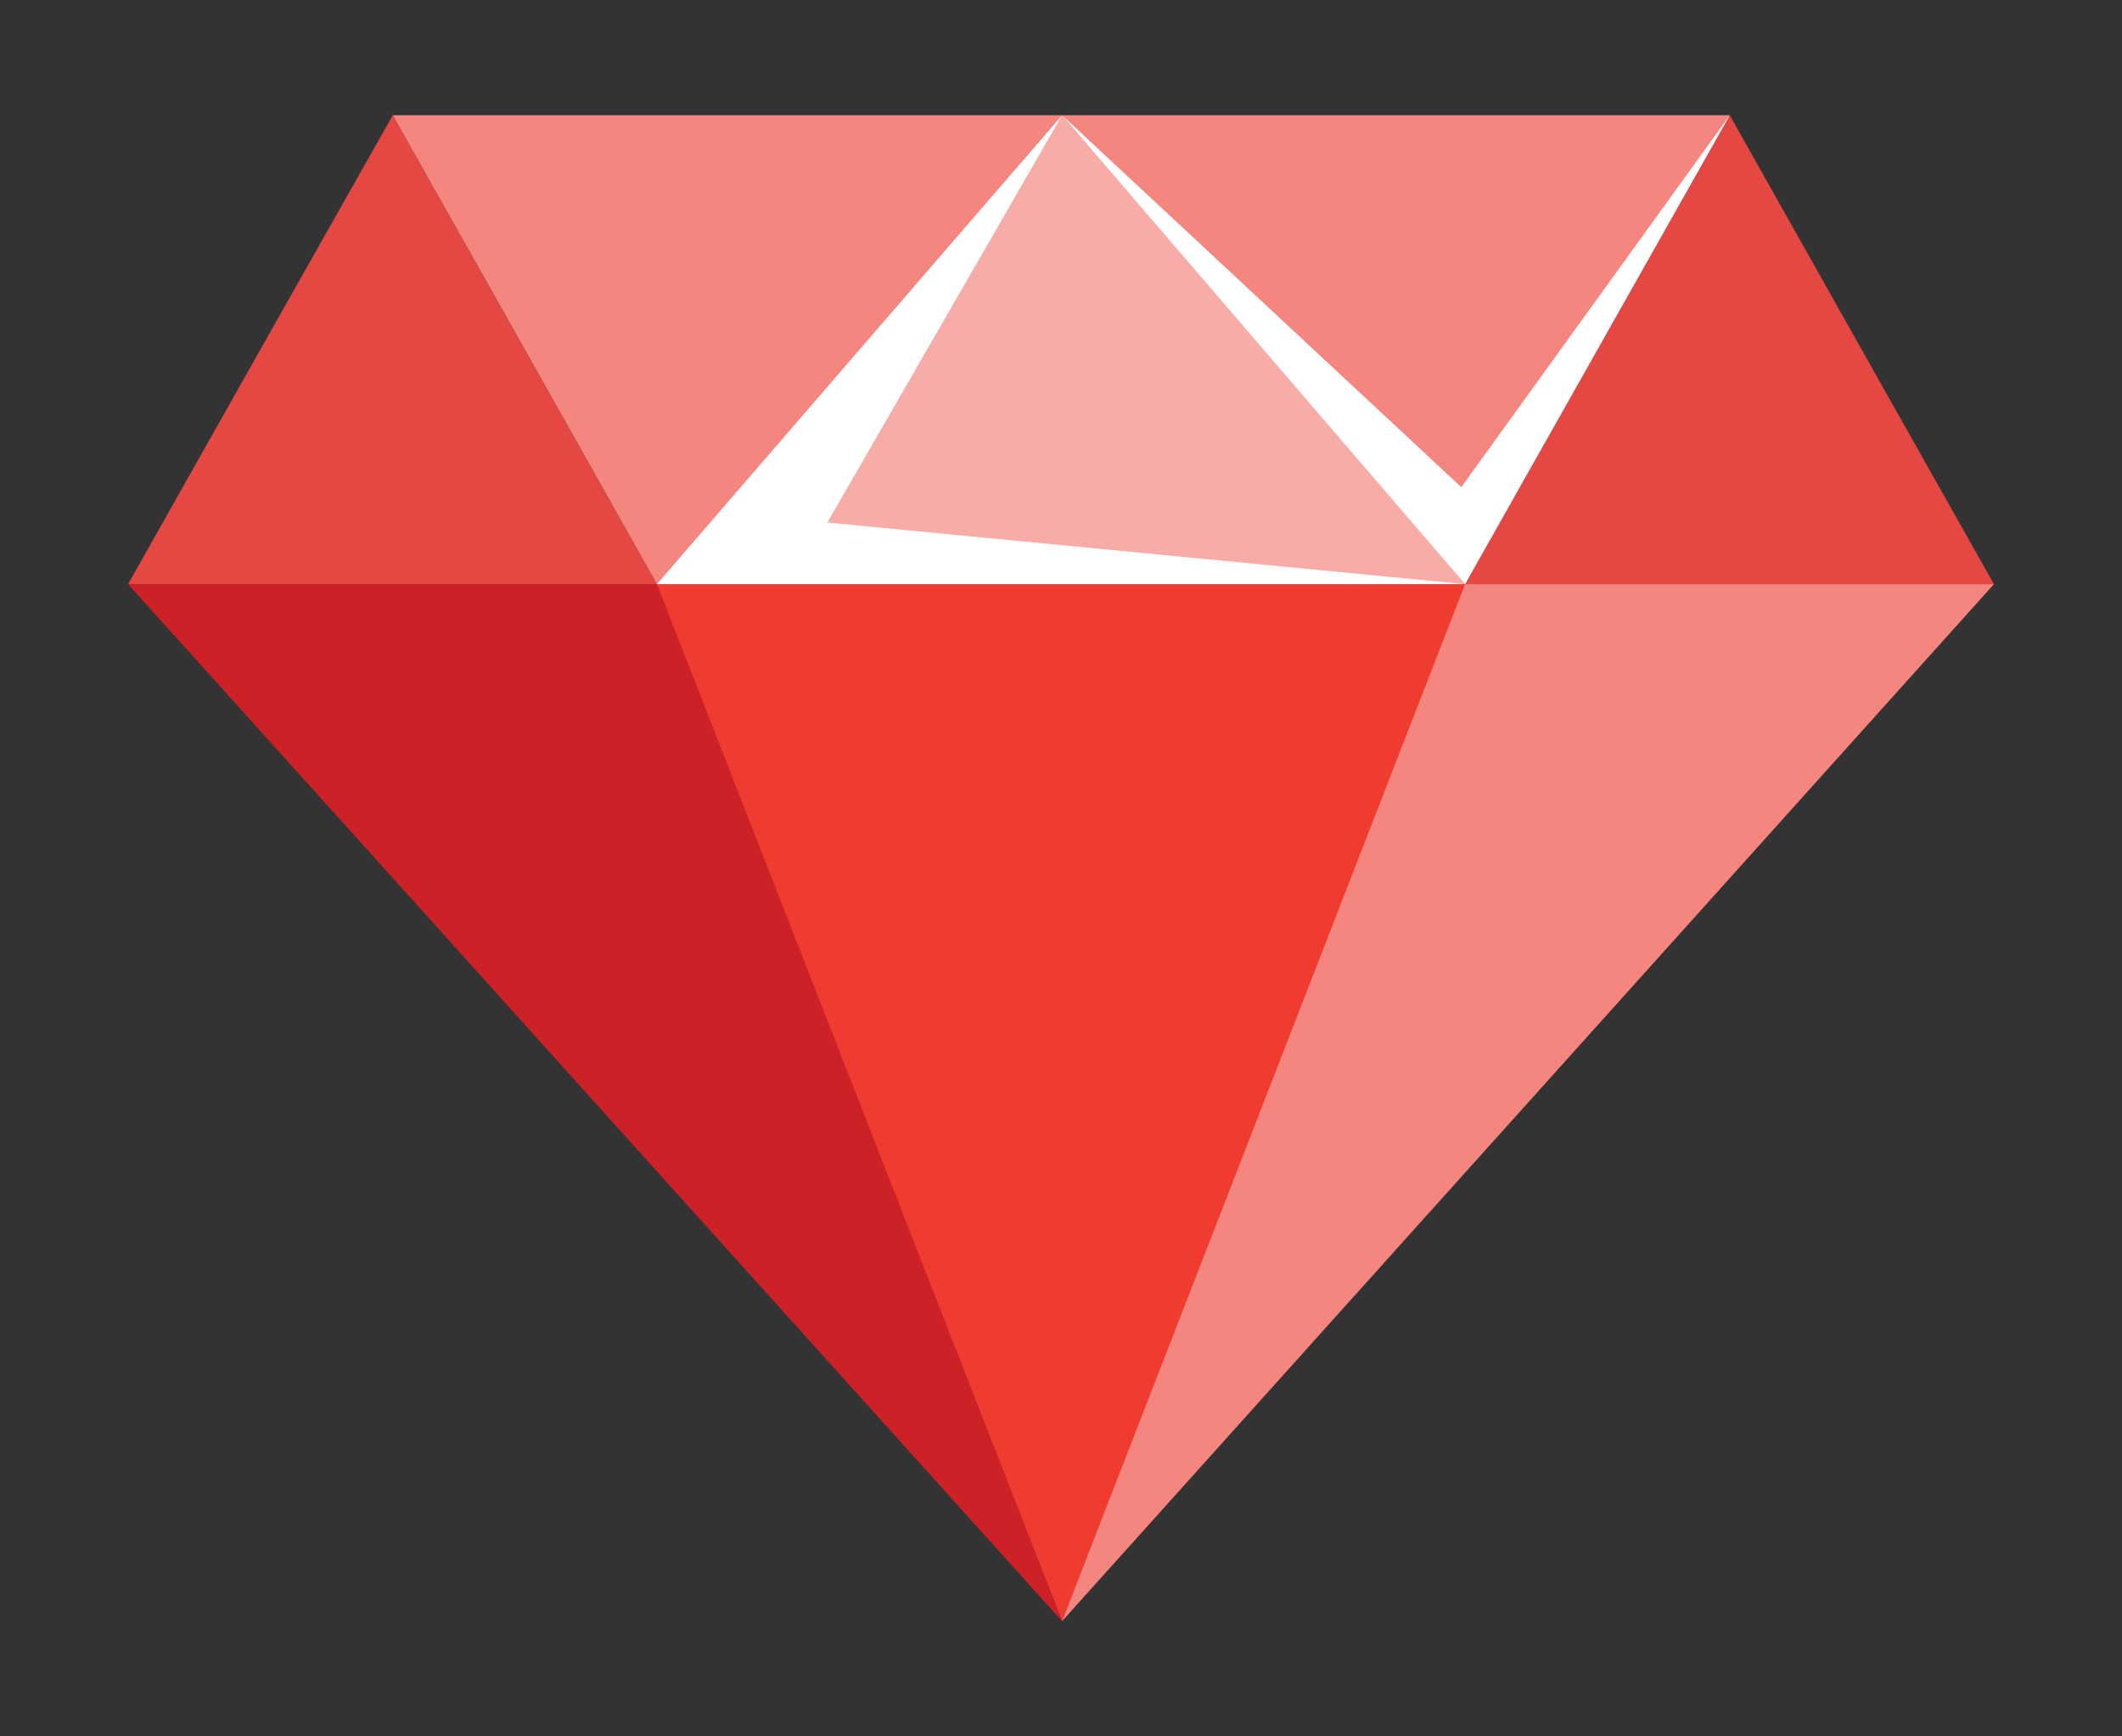
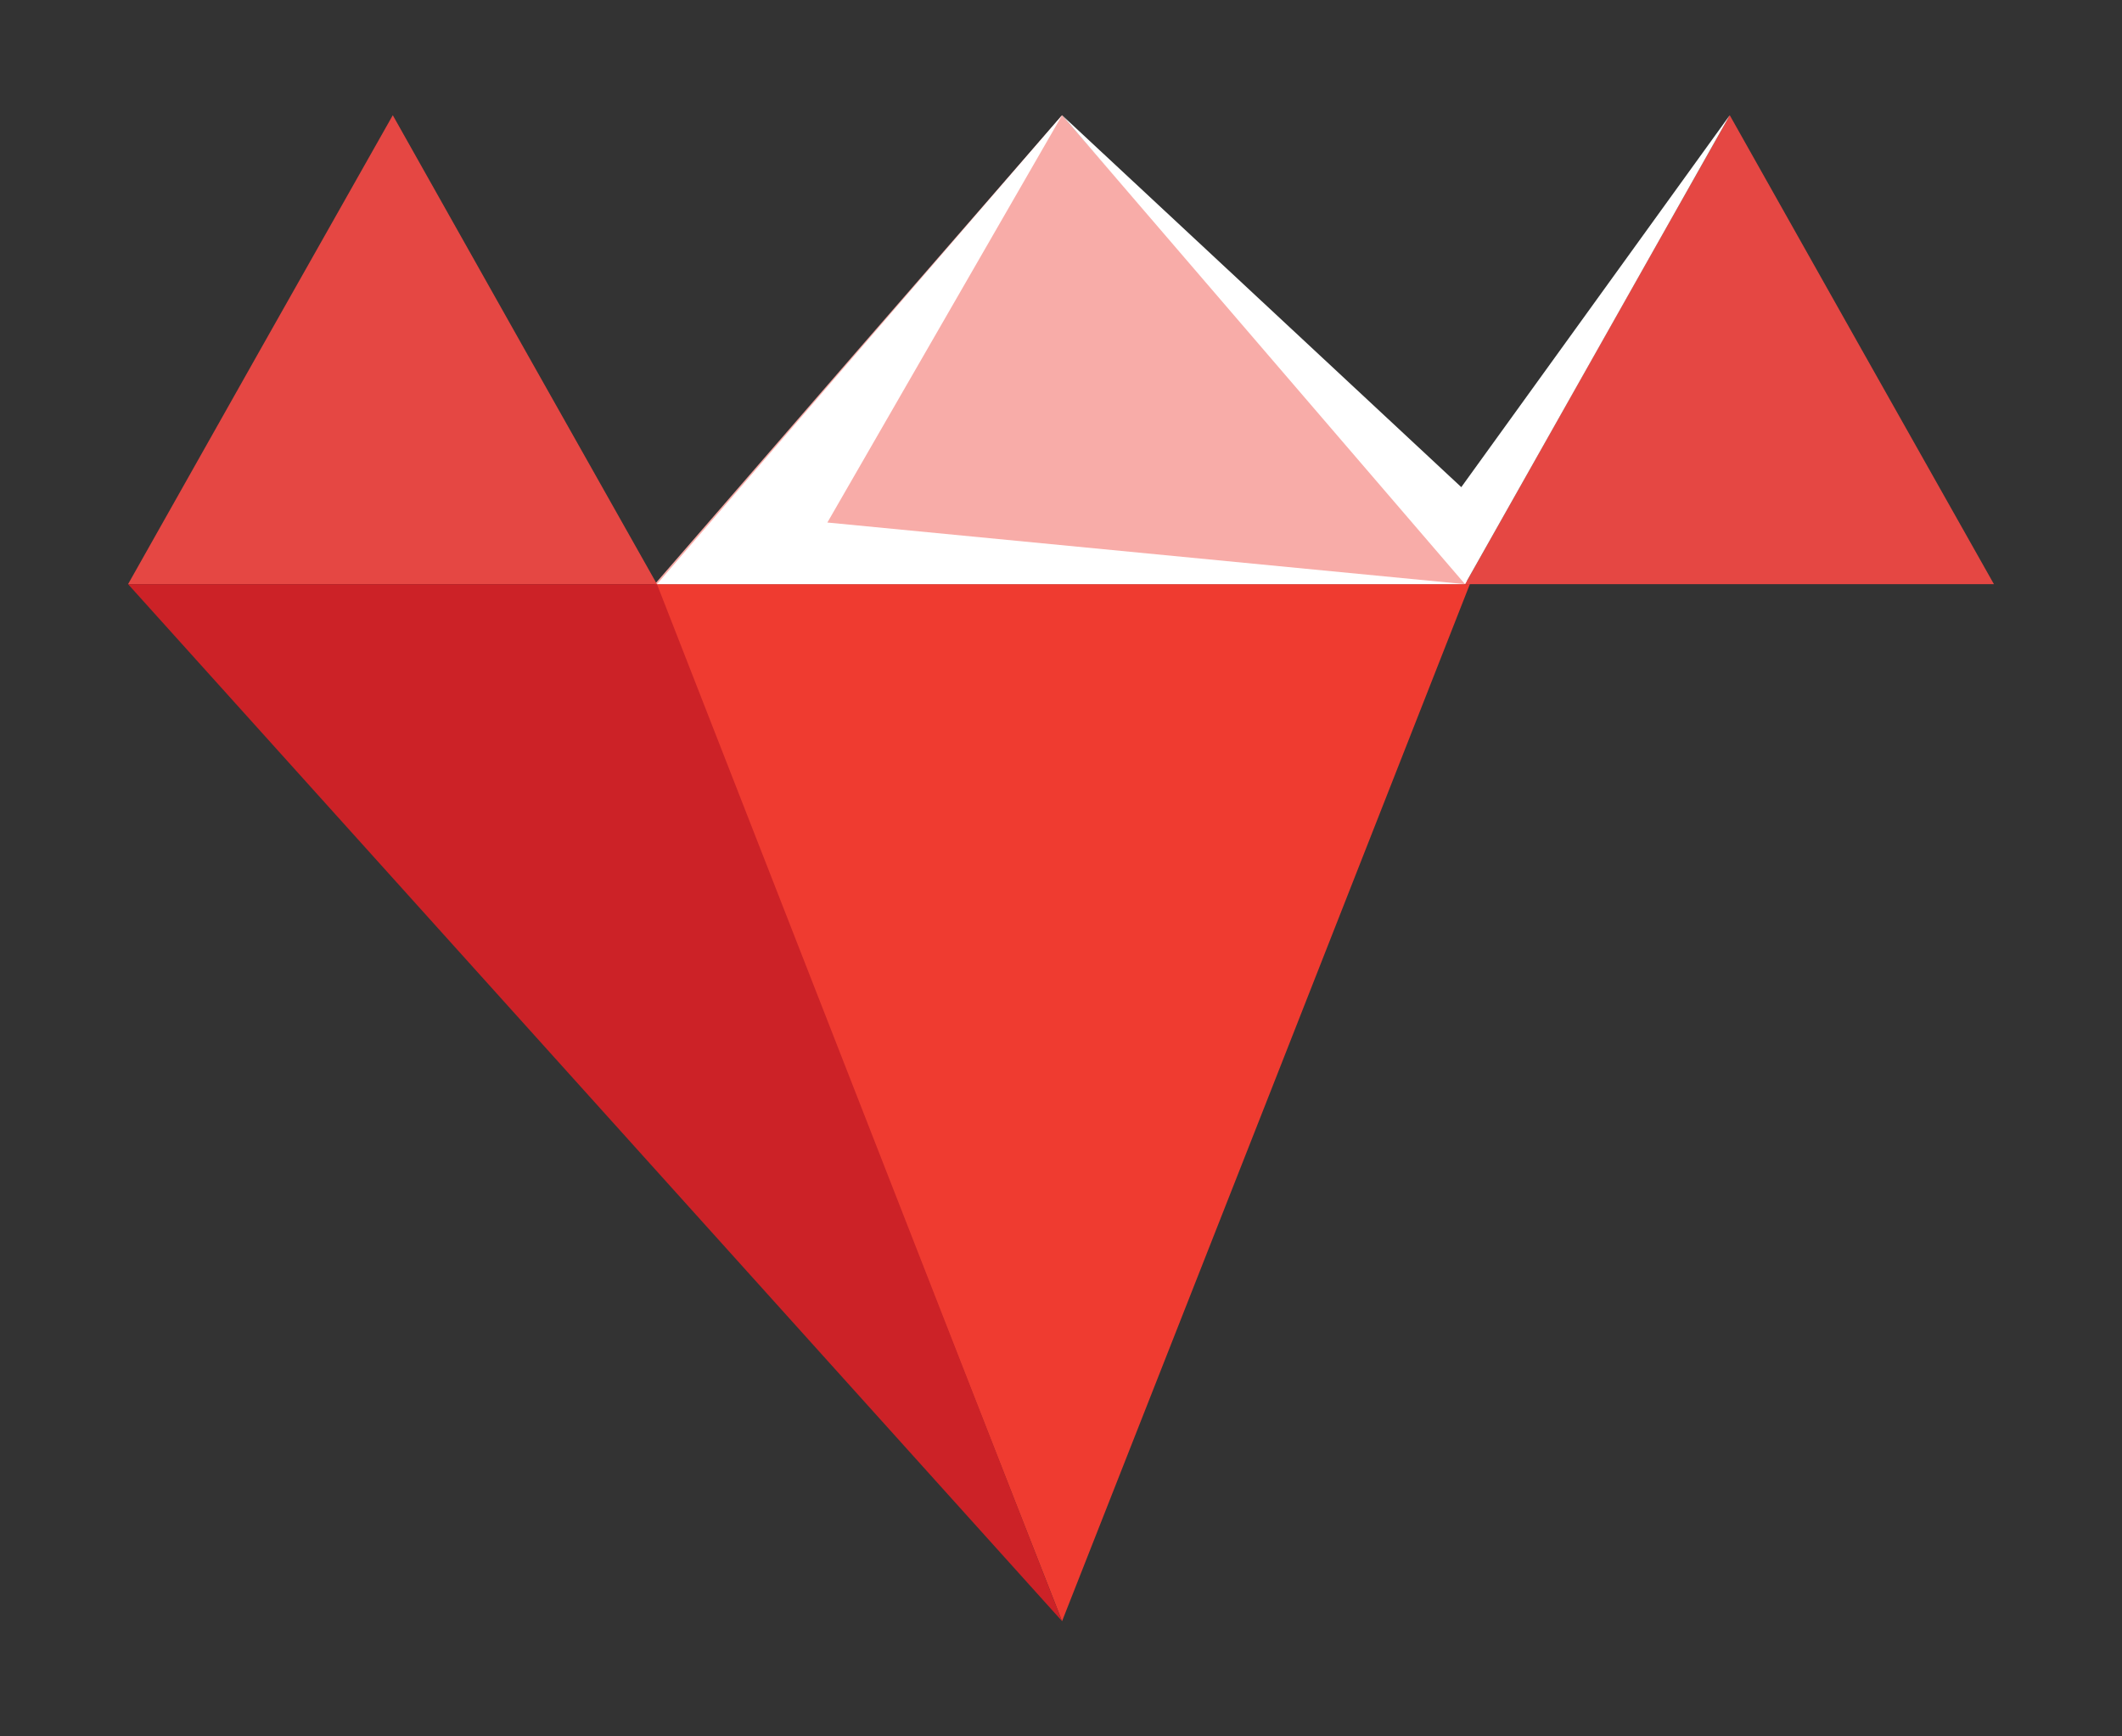
<svg xmlns="http://www.w3.org/2000/svg" version="1.1" id="Layer_1" x="0px" y="0px" viewBox="0 0 396 324" style="enable-background:new 0 0 396 324;" xml:space="preserve">
  <rect x="0" y="0" width="396" height="324" fill="#333333" stroke="none" />
  <style type="text/css">
	.st0{fill:#F8ACA8;}
	.st1{fill:#EF3B30;}
	.st2{fill:#E54743;}
	.st3{fill:#F4857F;}
	.st4{fill:#CC2227;}
	.st5{fill:#FFFFFF;}
</style>
  <g>
    <polygon class="st0" points="198.2,109 122.2,109 160.2,65.2 198.2,21.5 236.3,65.2 274.3,109  " />
    <polygon class="st1" points="198.2,109 274.3,109 236.3,205.7 198.2,302.5 160.2,205.7 122.2,109  " />
    <polygon class="st2" points="73.3,109 23.9,109 48.6,65.2 73.3,21.5 97.9,65.2 122.6,109  " />
    <polygon class="st2" points="322.8,109 273.4,109 298.1,65.2 322.8,21.5 347.4,65.2 372.1,109  " />
-     <polygon class="st3" points="73.3,21.5 198.2,21.5 122.6,109  " />
-     <polygon class="st3" points="322.8,21.5 198.2,21.5 273.4,109  " />
    <polygon class="st4" points="23.9,109 122.6,109 198.2,302.5  " />
-     <polygon class="st3" points="198.2,302.5 273.4,109 372.1,109  " />
    <polygon class="st5" points="122.6,109 198.2,21.5 154.4,97.5 273.4,109  " />
    <polygon class="st5" points="198.2,21.5 273.4,109 322.8,21.5 272.7,90.9  " />
  </g>
</svg>